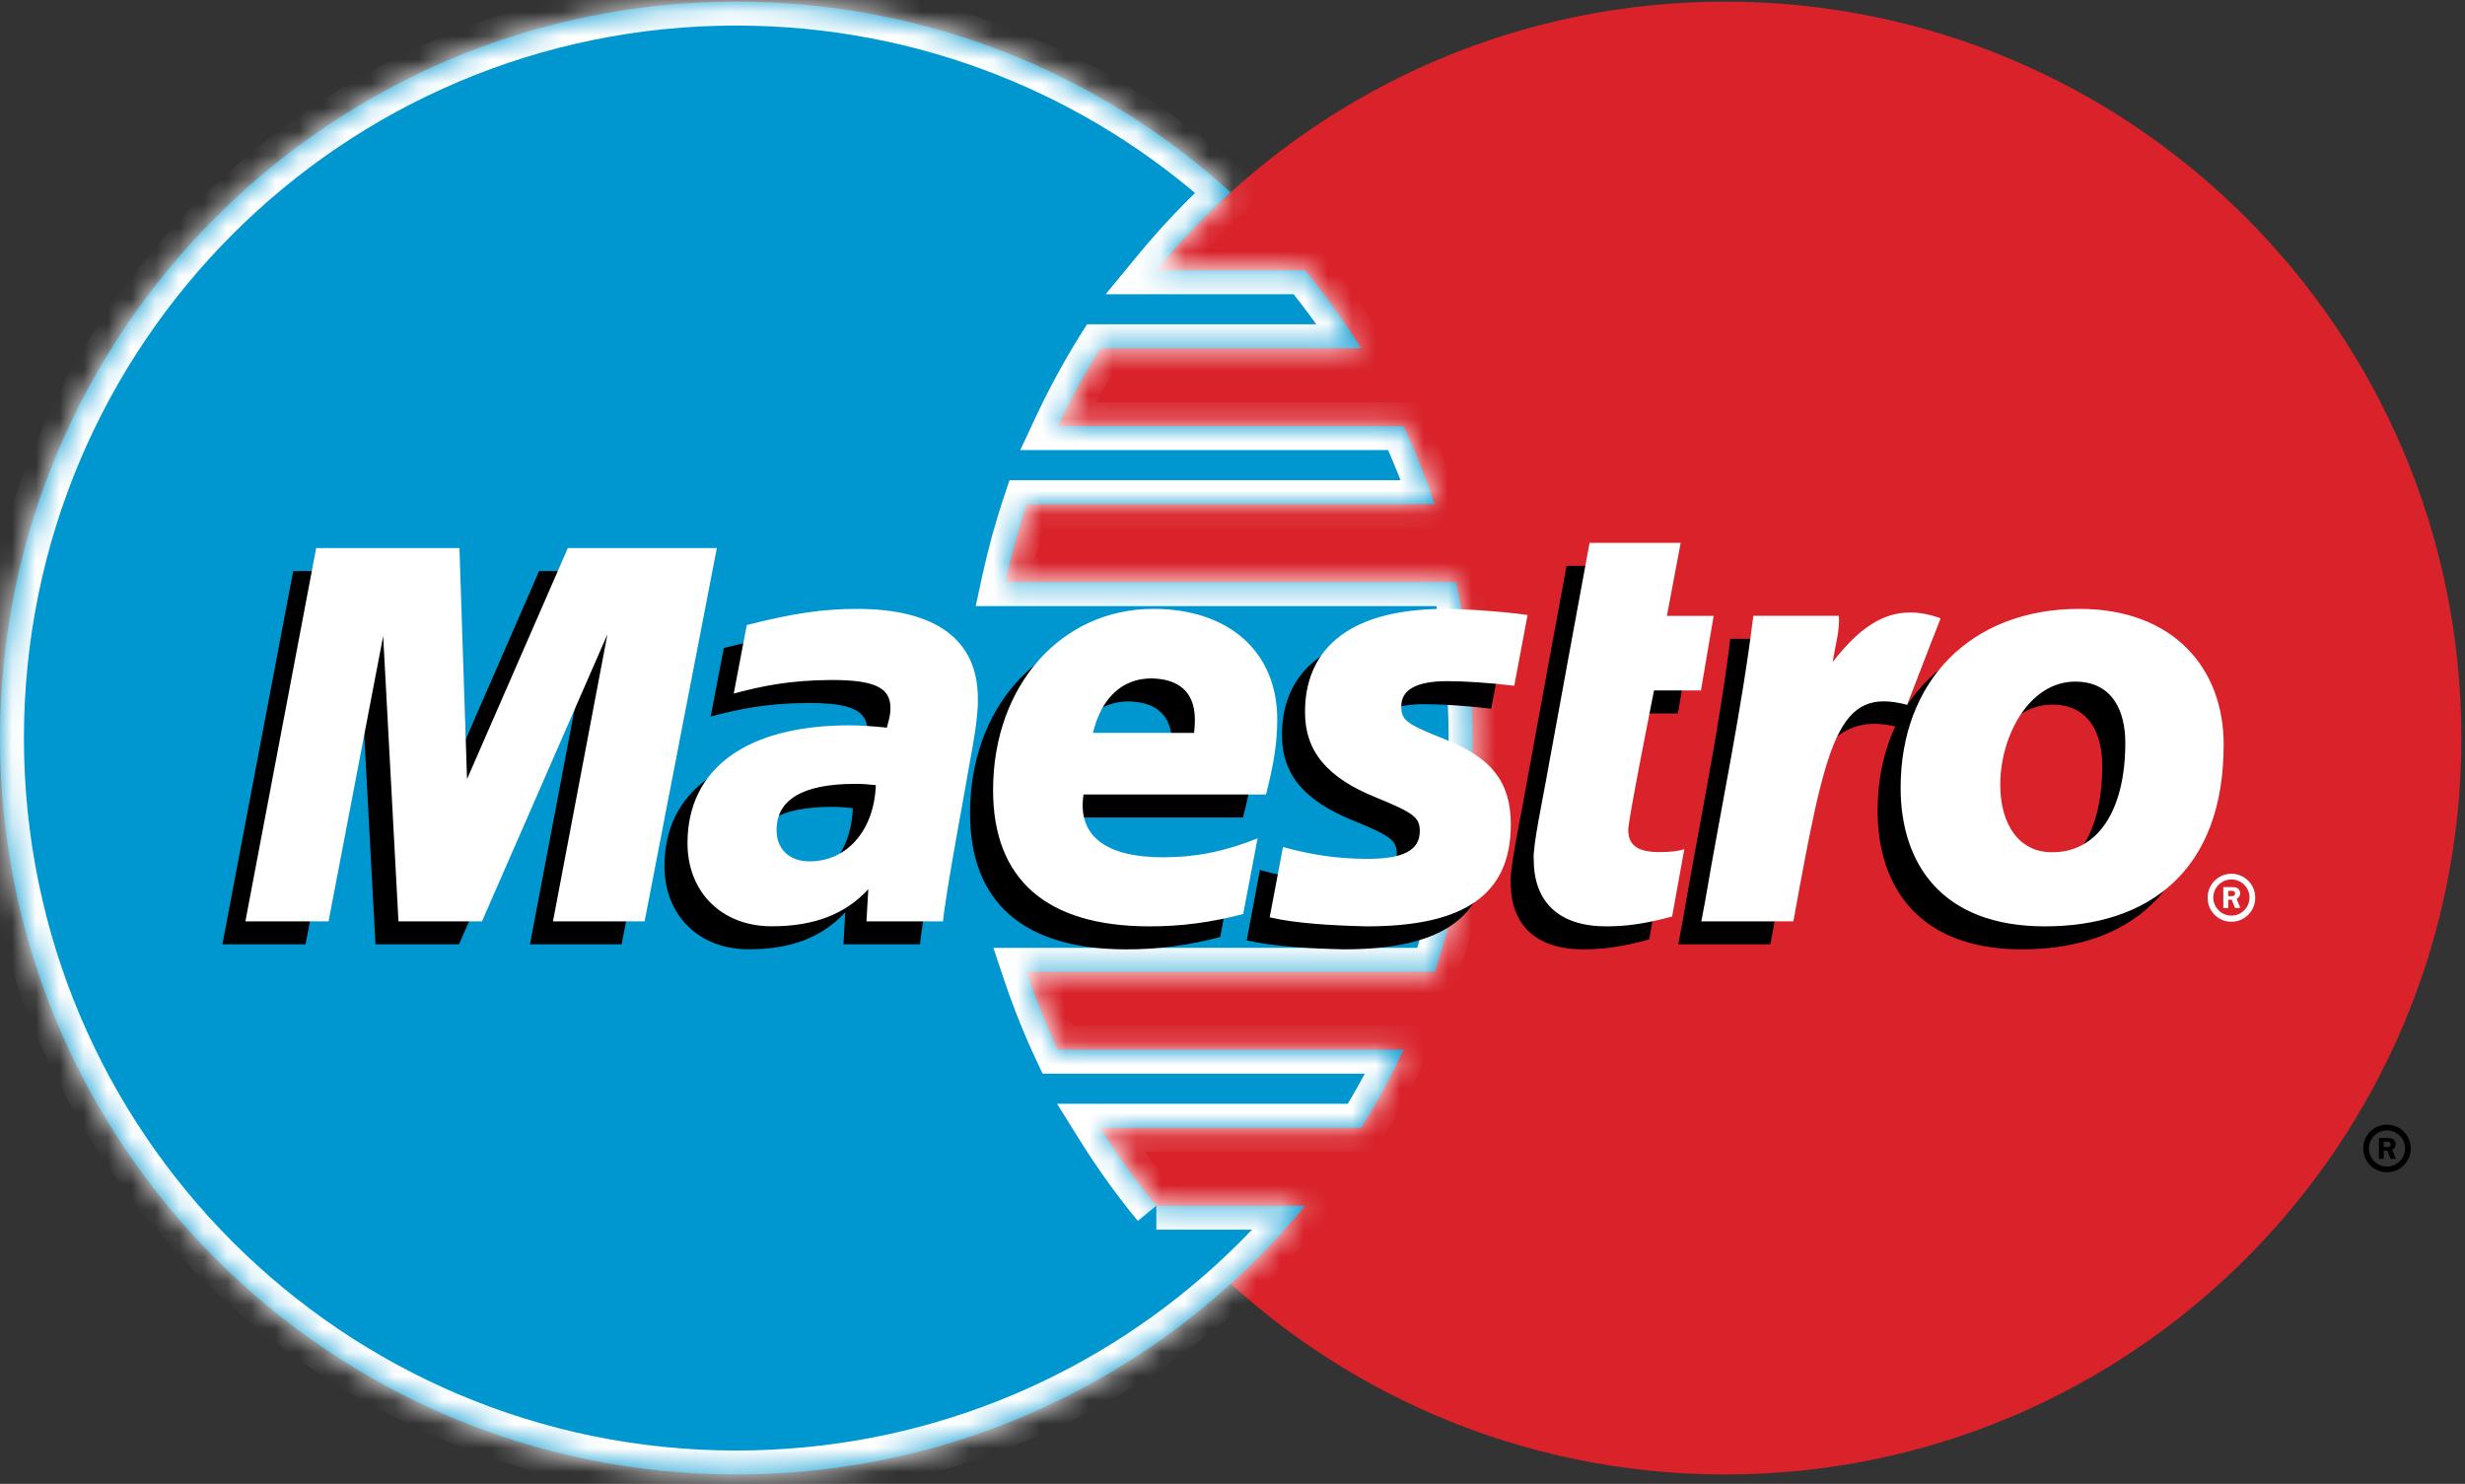
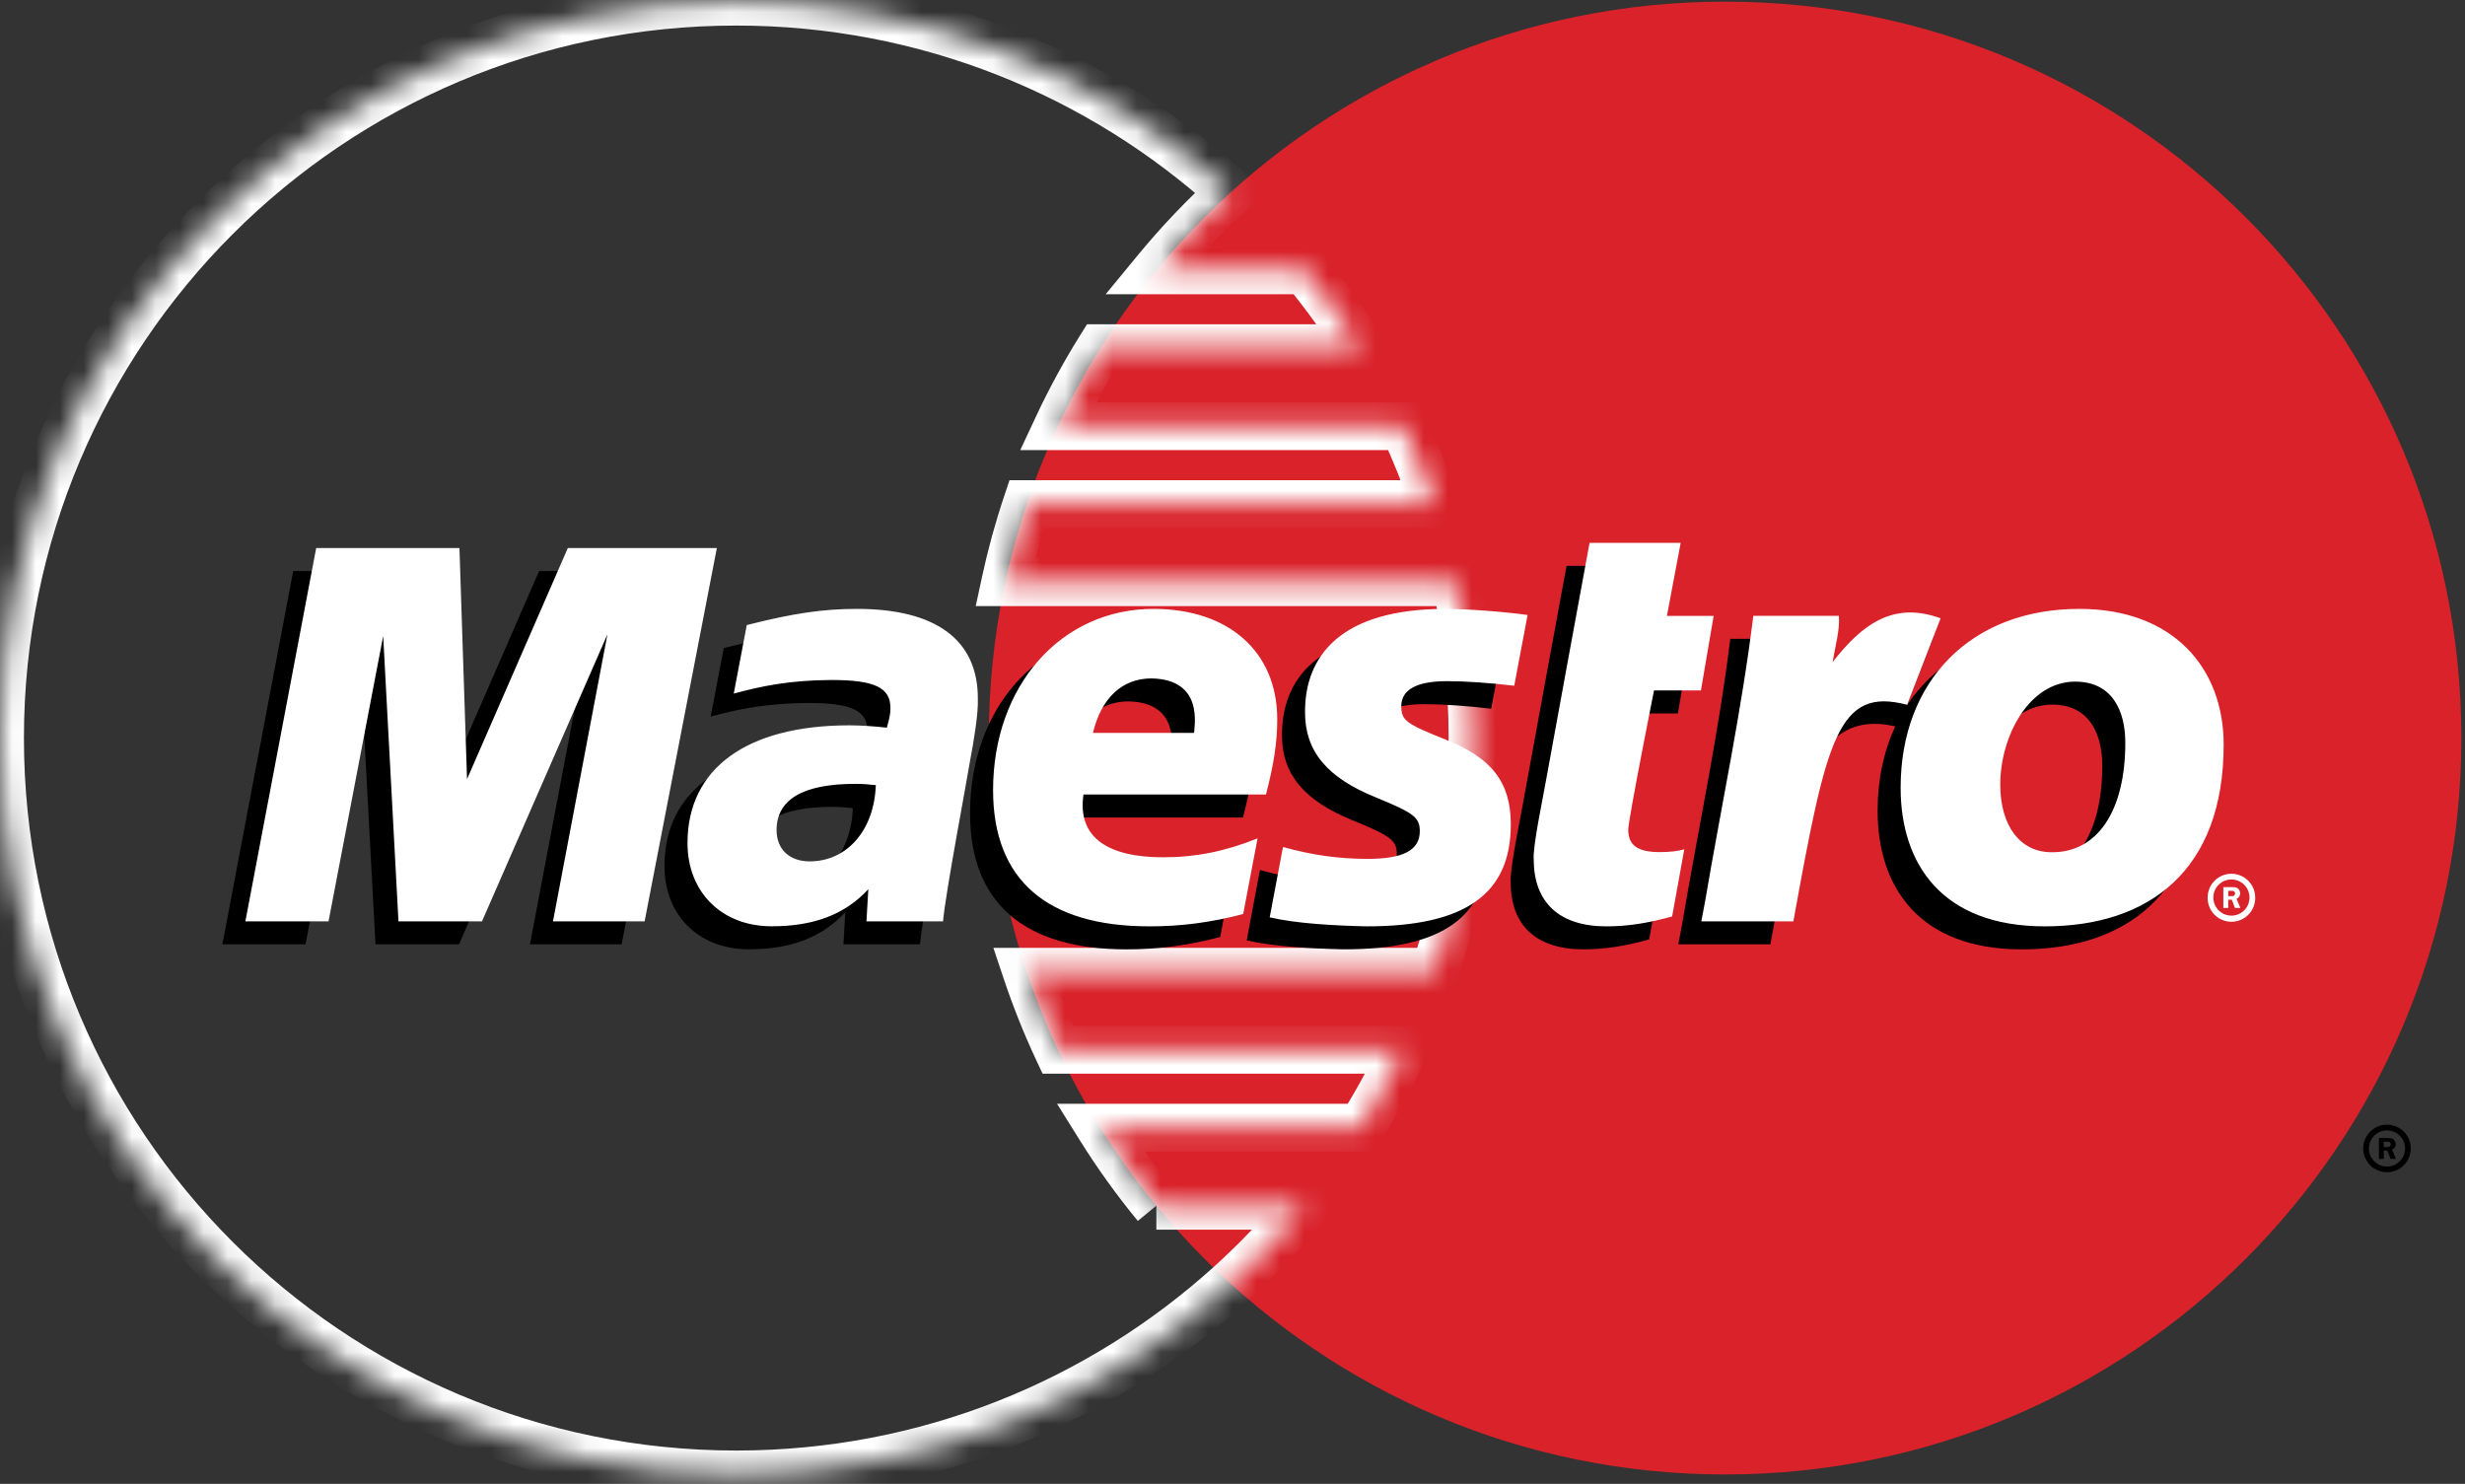
<svg xmlns="http://www.w3.org/2000/svg" width="103" height="62" viewBox="0 0 103 62" fill="none">
  <rect x="0" y="0" width="103" height="62" fill="#333333" stroke="none" />
  <path d="M102.848 30.839C102.848 47.832 89.075 61.608 72.083 61.608C55.092 61.608 41.317 47.833 41.317 30.839C41.317 13.845 55.092 0.068 72.083 0.068C89.076 0.068 102.848 13.845 102.848 30.839Z" fill="#D9222A" />
  <mask id="path-2-inside-1_112_36" fill="white">
    <path d="M48.316 50.378C47.464 49.344 46.681 48.255 45.972 47.119H56.876C57.532 46.07 58.124 44.981 58.649 43.86H44.2C43.704 42.8 43.269 41.713 42.898 40.603H59.949C60.975 37.534 61.531 34.252 61.531 30.839C61.531 28.603 61.293 26.423 60.841 24.323H42.009C42.247 23.221 42.544 22.133 42.902 21.065H59.948C59.575 19.955 59.141 18.867 58.646 17.807H44.204C44.729 16.686 45.321 15.598 45.976 14.549H56.873C56.163 13.414 55.38 12.327 54.529 11.293H48.32C49.275 10.134 50.312 9.045 51.425 8.036C45.964 3.085 38.716 0.068 30.766 0.068C13.774 0.069 0 13.845 0 30.839C0 47.832 13.775 61.608 30.767 61.608C38.719 61.608 45.966 58.592 51.426 53.642C52.541 52.631 53.579 51.54 54.535 50.379H48.318" />
  </mask>
-   <path d="M48.316 50.378C47.464 49.344 46.681 48.255 45.972 47.119H56.876C57.532 46.07 58.124 44.981 58.649 43.86H44.2C43.704 42.8 43.269 41.713 42.898 40.603H59.949C60.975 37.534 61.531 34.252 61.531 30.839C61.531 28.603 61.293 26.423 60.841 24.323H42.009C42.247 23.221 42.544 22.133 42.902 21.065H59.948C59.575 19.955 59.141 18.867 58.646 17.807H44.204C44.729 16.686 45.321 15.598 45.976 14.549H56.873C56.163 13.414 55.38 12.327 54.529 11.293H48.32C49.275 10.134 50.312 9.045 51.425 8.036C45.964 3.085 38.716 0.068 30.766 0.068C13.774 0.069 0 13.845 0 30.839C0 47.832 13.775 61.608 30.767 61.608C38.719 61.608 45.966 58.592 51.426 53.642C52.541 52.631 53.579 51.54 54.535 50.379H48.318" fill="#0097D0" />
  <path d="M45.972 47.119V46.119H44.169L45.123 47.648L45.972 47.119ZM56.876 47.119V48.119H57.43L57.724 47.649L56.876 47.119ZM58.649 43.86L59.554 44.284L60.221 42.86H58.649V43.86ZM44.2 43.86L43.294 44.284L43.564 44.86H44.2V43.86ZM42.898 40.603V39.603H41.508L41.949 40.92L42.898 40.603ZM59.949 40.603V41.603H60.669L60.898 40.92L59.949 40.603ZM60.841 24.323L61.819 24.113L61.649 23.323H60.841V24.323ZM42.009 24.323L41.032 24.112L40.771 25.323H42.009V24.323ZM42.902 21.065V20.065H42.182L41.954 20.747L42.902 21.065ZM59.948 21.065V22.065H61.338L60.896 20.747L59.948 21.065ZM58.646 17.807L59.553 17.384L59.283 16.807H58.646V17.807ZM44.204 17.807L43.298 17.383L42.631 18.807H44.204V17.807ZM45.976 14.549V13.549H45.421L45.127 14.019L45.976 14.549ZM56.873 14.549V15.549H58.679L57.72 14.018L56.873 14.549ZM54.529 11.293L55.302 10.658L55.002 10.293H54.529V11.293ZM48.32 11.293L47.548 10.658L46.201 12.293H48.32V11.293ZM51.425 8.036L52.097 8.777L52.913 8.036L52.096 7.295L51.425 8.036ZM30.766 0.068L30.766 -0.932L30.766 -0.932L30.766 0.068ZM51.426 53.642L52.098 54.383L52.098 54.382L51.426 53.642ZM54.535 50.379L55.307 51.014L56.652 49.379H54.535V50.379ZM49.087 49.742C48.264 48.742 47.506 47.689 46.82 46.59L45.123 47.648C45.856 48.822 46.664 49.946 47.544 51.014L49.087 49.742ZM45.972 48.119H56.876V46.119H45.972V48.119ZM57.724 47.649C58.401 46.566 59.013 45.441 59.554 44.284L57.743 43.436C57.235 44.521 56.663 45.574 56.028 46.589L57.724 47.649ZM58.649 42.86H44.2V44.86H58.649V42.86ZM45.105 43.436C44.626 42.411 44.205 41.359 43.846 40.286L41.949 40.92C42.333 42.066 42.782 43.189 43.294 44.284L45.105 43.436ZM42.898 41.603H59.949V39.603H42.898V41.603ZM60.898 40.92C61.958 37.751 62.531 34.361 62.531 30.839H60.531C60.531 34.143 59.993 37.318 59.001 40.286L60.898 40.92ZM62.531 30.839C62.531 28.531 62.285 26.281 61.819 24.113L59.863 24.533C60.3 26.564 60.531 28.674 60.531 30.839H62.531ZM60.841 23.323H42.009V25.323H60.841V23.323ZM42.987 24.534C43.216 23.468 43.505 22.416 43.85 21.382L41.954 20.747C41.584 21.851 41.277 22.975 41.032 24.112L42.987 24.534ZM42.902 22.065H59.948V20.065H42.902V22.065ZM60.896 20.747C60.512 19.601 60.063 18.479 59.553 17.384L57.74 18.23C58.219 19.256 58.639 20.309 59 21.383L60.896 20.747ZM58.646 16.807H44.204V18.807H58.646V16.807ZM45.109 18.231C45.617 17.147 46.19 16.094 46.824 15.078L45.127 14.019C44.451 15.103 43.84 16.226 43.298 17.383L45.109 18.231ZM45.976 15.549H56.873V13.549H45.976V15.549ZM57.72 14.018C56.987 12.847 56.179 11.725 55.302 10.658L53.757 11.929C54.58 12.929 55.338 13.981 56.025 15.079L57.72 14.018ZM54.529 10.293H48.32V12.293H54.529V10.293ZM49.092 11.929C50.016 10.807 51.02 9.754 52.097 8.777L50.753 7.296C49.605 8.337 48.533 9.461 47.548 10.658L49.092 11.929ZM52.096 7.295C46.459 2.184 38.974 -0.932 30.766 -0.932V1.068C38.458 1.068 45.469 3.986 50.753 8.777L52.096 7.295ZM30.766 -0.932C13.222 -0.931 -1 13.293 -1 30.839H1C1 14.397 14.326 1.069 30.766 1.068L30.766 -0.932ZM-1 30.839C-1 48.384 13.222 62.608 30.767 62.608V60.608C14.327 60.608 1 47.28 1 30.839H-1ZM30.767 62.608C38.977 62.608 46.461 59.493 52.098 54.383L50.755 52.901C45.471 57.691 38.461 60.608 30.767 60.608V62.608ZM52.098 54.382C53.248 53.339 54.321 52.213 55.307 51.014L53.762 49.743C52.838 50.867 51.833 51.923 50.755 52.901L52.098 54.382ZM54.535 49.379H48.318V51.379H54.535V49.379Z" fill="white" mask="url(#path-2-inside-1_112_36)" />
  <path d="M98.746 47.985C98.746 47.437 99.192 46.992 99.741 46.992C100.289 46.992 100.734 47.437 100.734 47.985C100.734 48.534 100.289 48.979 99.741 48.979C99.192 48.98 98.746 48.534 98.746 47.985ZM99.741 48.741C100.157 48.741 100.495 48.403 100.496 47.987V47.985C100.496 47.569 100.158 47.232 99.742 47.232H99.741C99.324 47.231 98.986 47.568 98.985 47.984V47.985C98.985 48.402 99.323 48.741 99.74 48.741H99.741ZM99.606 48.422H99.403V47.549H99.771C99.848 47.549 99.926 47.549 99.994 47.593C100.066 47.642 100.105 47.726 100.105 47.811C100.105 47.911 100.047 48.001 99.954 48.036L100.114 48.421H99.889L99.756 48.077H99.606V48.422ZM99.606 47.928H99.719C99.761 47.928 99.805 47.931 99.843 47.911C99.876 47.887 99.895 47.849 99.895 47.809C99.893 47.774 99.875 47.741 99.845 47.721C99.809 47.7 99.752 47.704 99.715 47.704H99.606V47.928ZM50.985 39.151C49.67 39.499 48.399 39.669 47.055 39.667C42.767 39.663 40.533 37.709 40.533 33.975C40.533 29.612 43.377 26.402 47.236 26.402C50.393 26.402 52.408 28.202 52.408 31.021C52.408 31.956 52.272 32.867 51.938 34.157H44.312C44.04 35.98 45.372 36.781 47.639 36.781C48.998 36.781 50.226 36.536 51.586 35.99L50.985 39.151ZM48.935 31.583C48.935 31.307 49.359 29.349 47.152 29.306C45.934 29.306 45.06 30.116 44.706 31.583H48.935ZM53.569 30.727C53.569 32.339 54.477 33.453 56.539 34.282C58.116 34.928 58.365 35.115 58.365 35.691C58.365 36.49 57.668 36.858 56.12 36.847C54.959 36.839 53.899 36.698 52.647 36.351L52.094 39.291C53.206 39.549 54.766 39.634 56.147 39.666C60.266 39.666 62.167 38.318 62.167 35.404C62.167 33.652 61.374 32.621 59.419 31.853C57.784 31.2 57.592 31.058 57.592 30.468C57.592 29.773 58.239 29.422 59.503 29.422C60.268 29.422 61.316 29.493 62.31 29.612L62.869 26.656C61.856 26.515 60.318 26.402 59.428 26.402C55.066 26.402 53.556 28.367 53.569 30.727ZM38.443 39.456H35.244L35.32 38.115C34.345 39.173 33.045 39.665 31.282 39.665C29.195 39.665 27.765 38.238 27.765 36.186C27.765 33.067 30.25 31.268 34.524 31.268C34.963 31.268 35.522 31.301 36.095 31.364C36.214 30.947 36.246 30.768 36.246 30.54C36.246 29.687 35.574 29.372 33.775 29.372C32.002 29.38 30.806 29.642 29.696 29.94L30.243 27.078C32.162 26.59 33.419 26.402 34.841 26.402C38.15 26.402 39.898 27.699 39.898 30.138C39.926 30.789 39.699 32.095 39.586 32.666C39.456 33.498 38.538 38.318 38.443 39.456ZM35.635 33.766C35.23 33.725 35.053 33.713 34.776 33.713C32.594 33.713 31.488 34.362 31.488 35.644C31.488 36.448 32.027 36.953 32.869 36.953C34.437 36.953 35.569 35.641 35.635 33.766ZM68.909 39.253C67.859 39.541 67.041 39.666 66.156 39.666C64.196 39.666 63.126 38.665 63.126 36.881C63.065 36.391 63.543 34.128 63.651 33.498C63.76 32.865 65.458 23.643 65.458 23.643H69.265L68.689 26.694H70.642L70.111 29.809H68.15C68.15 29.809 67.074 35.213 67.074 35.625C67.074 36.281 67.471 36.566 68.382 36.566C68.819 36.566 69.155 36.525 69.416 36.447L68.909 39.253ZM85.921 26.402C83.13 26.402 80.95 27.55 79.683 29.469L80.783 26.624C78.757 25.88 77.451 26.941 76.27 28.449C76.27 28.449 76.072 28.7 75.876 28.929V26.692H72.3C71.816 30.64 70.96 34.642 70.29 38.596L70.129 39.457H73.975C74.339 37.45 74.639 35.821 74.938 34.523C75.755 30.959 77.13 29.87 79.194 30.351C78.717 31.376 78.456 32.561 78.456 33.875C78.456 37.06 80.186 39.667 84.481 39.667C88.816 39.667 91.954 37.351 91.954 32.071C91.954 28.887 89.863 26.402 85.921 26.402ZM84.802 36.569C83.443 36.591 82.62 35.451 82.62 33.746C82.62 31.725 83.822 29.441 85.752 29.441C87.31 29.441 87.843 30.676 87.843 31.992C87.844 34.868 86.665 36.569 84.802 36.569ZM25.974 39.457H22.144L24.42 27.466L19.18 39.457H15.689L15.05 27.535L12.767 39.457H9.292L12.252 23.859H18.236L18.736 32.554L22.527 23.859H28.993L25.974 39.457Z" fill="black" />
  <path d="M92.246 37.502C92.247 36.953 92.691 36.509 93.24 36.508C93.789 36.508 94.234 36.954 94.234 37.502C94.244 38.051 93.807 38.504 93.258 38.514C92.71 38.524 92.257 38.088 92.246 37.539C92.246 37.527 92.246 37.514 92.246 37.502ZM93.24 38.258C93.657 38.258 93.996 37.919 93.996 37.502C93.996 37.085 93.657 36.747 93.24 36.747C92.823 36.747 92.484 37.085 92.484 37.502C92.484 37.919 92.823 38.258 93.24 38.258ZM93.106 37.938H92.902V37.067H93.27C93.347 37.067 93.426 37.067 93.494 37.11C93.564 37.158 93.605 37.242 93.605 37.328C93.605 37.427 93.547 37.519 93.453 37.553L93.614 37.938H93.388L93.256 37.594H93.106V37.938H93.106ZM93.106 37.443H93.218C93.26 37.443 93.305 37.446 93.343 37.427C93.375 37.404 93.394 37.366 93.393 37.326C93.392 37.291 93.374 37.258 93.345 37.238C93.308 37.216 93.252 37.222 93.214 37.222H93.106V37.443ZM51.947 38.19C50.633 38.538 49.361 38.709 48.017 38.706C43.729 38.702 41.496 36.748 41.496 33.014C41.496 28.651 44.337 25.441 48.197 25.441C51.355 25.441 53.37 27.24 53.37 30.059C53.37 30.996 53.233 31.905 52.9 33.196H45.274C45.003 35.018 46.333 35.82 48.601 35.82C49.96 35.82 51.187 35.576 52.548 35.029L51.947 38.19ZM49.896 30.622C49.896 30.347 50.32 28.388 48.114 28.346C46.895 28.346 46.022 29.156 45.668 30.622H49.896ZM54.531 29.765C54.531 31.378 55.437 32.491 57.501 33.322C59.078 33.968 59.326 34.154 59.326 34.729C59.326 35.529 58.629 35.897 57.083 35.886C55.92 35.878 54.86 35.737 53.609 35.39L53.054 38.329C54.167 38.589 55.728 38.674 57.109 38.706C61.227 38.706 63.129 37.357 63.129 34.443C63.129 32.691 62.336 31.66 60.38 30.892C58.745 30.239 58.553 30.097 58.553 29.507C58.553 28.813 59.202 28.461 60.464 28.461C61.23 28.461 62.278 28.533 63.273 28.652L63.83 25.696C62.817 25.554 61.28 25.442 60.391 25.442C56.027 25.441 54.517 27.405 54.531 29.765ZM39.405 38.496H36.205L36.282 37.155C35.306 38.211 34.007 38.703 32.244 38.703C30.157 38.703 28.727 37.276 28.727 35.226C28.727 32.105 31.211 30.307 35.485 30.307C35.925 30.307 36.482 30.34 37.057 30.404C37.176 29.986 37.207 29.808 37.207 29.579C37.207 28.725 36.536 28.412 34.737 28.412C32.965 28.419 31.768 28.681 30.659 28.98L31.204 26.117C33.124 25.629 34.38 25.441 35.803 25.441C39.112 25.441 40.859 26.738 40.859 29.177C40.888 29.828 40.661 31.133 40.548 31.706C40.417 32.537 39.5 37.357 39.405 38.496ZM36.596 32.805C36.192 32.763 36.015 32.752 35.737 32.752C33.556 32.752 32.449 33.401 32.449 34.683C32.449 35.488 32.99 35.991 33.83 35.991C35.399 35.991 36.531 34.679 36.596 32.805ZM69.87 38.293C68.82 38.581 68.002 38.706 67.117 38.706C65.157 38.706 64.088 37.704 64.088 35.92C64.026 35.431 64.506 33.167 64.613 32.537C64.722 31.904 66.42 22.682 66.42 22.682H70.227L69.652 25.733H71.605L71.074 28.848H69.113C69.113 28.848 68.036 34.252 68.036 34.664C68.036 35.32 68.433 35.603 69.344 35.603C69.78 35.603 70.117 35.564 70.378 35.485L69.87 38.293ZM88.806 31.031C88.806 33.907 87.626 35.609 85.762 35.609C84.404 35.629 83.581 34.491 83.581 32.785C83.581 30.764 84.782 28.48 86.713 28.48C88.272 28.48 88.806 29.717 88.806 31.031ZM92.916 31.111C92.916 27.926 90.823 25.441 86.883 25.441C82.349 25.441 79.418 28.462 79.418 32.914C79.418 36.098 81.147 38.706 85.443 38.706C89.778 38.706 92.916 36.39 92.916 31.111ZM73.262 25.732C72.778 29.679 71.922 33.681 71.252 37.636L71.09 38.497H74.936C76.322 30.859 76.787 28.683 79.691 29.449L81.088 25.835C79.063 25.091 77.758 26.152 76.578 27.662C76.685 26.983 76.885 26.328 76.837 25.732L73.262 25.732ZM26.935 38.497H23.106L25.381 26.505L20.14 38.497H16.65L16.011 26.574L13.728 38.497H10.253L13.212 22.898H19.198L19.515 32.554L23.727 22.898H29.954L26.935 38.497Z" fill="white" />
</svg>